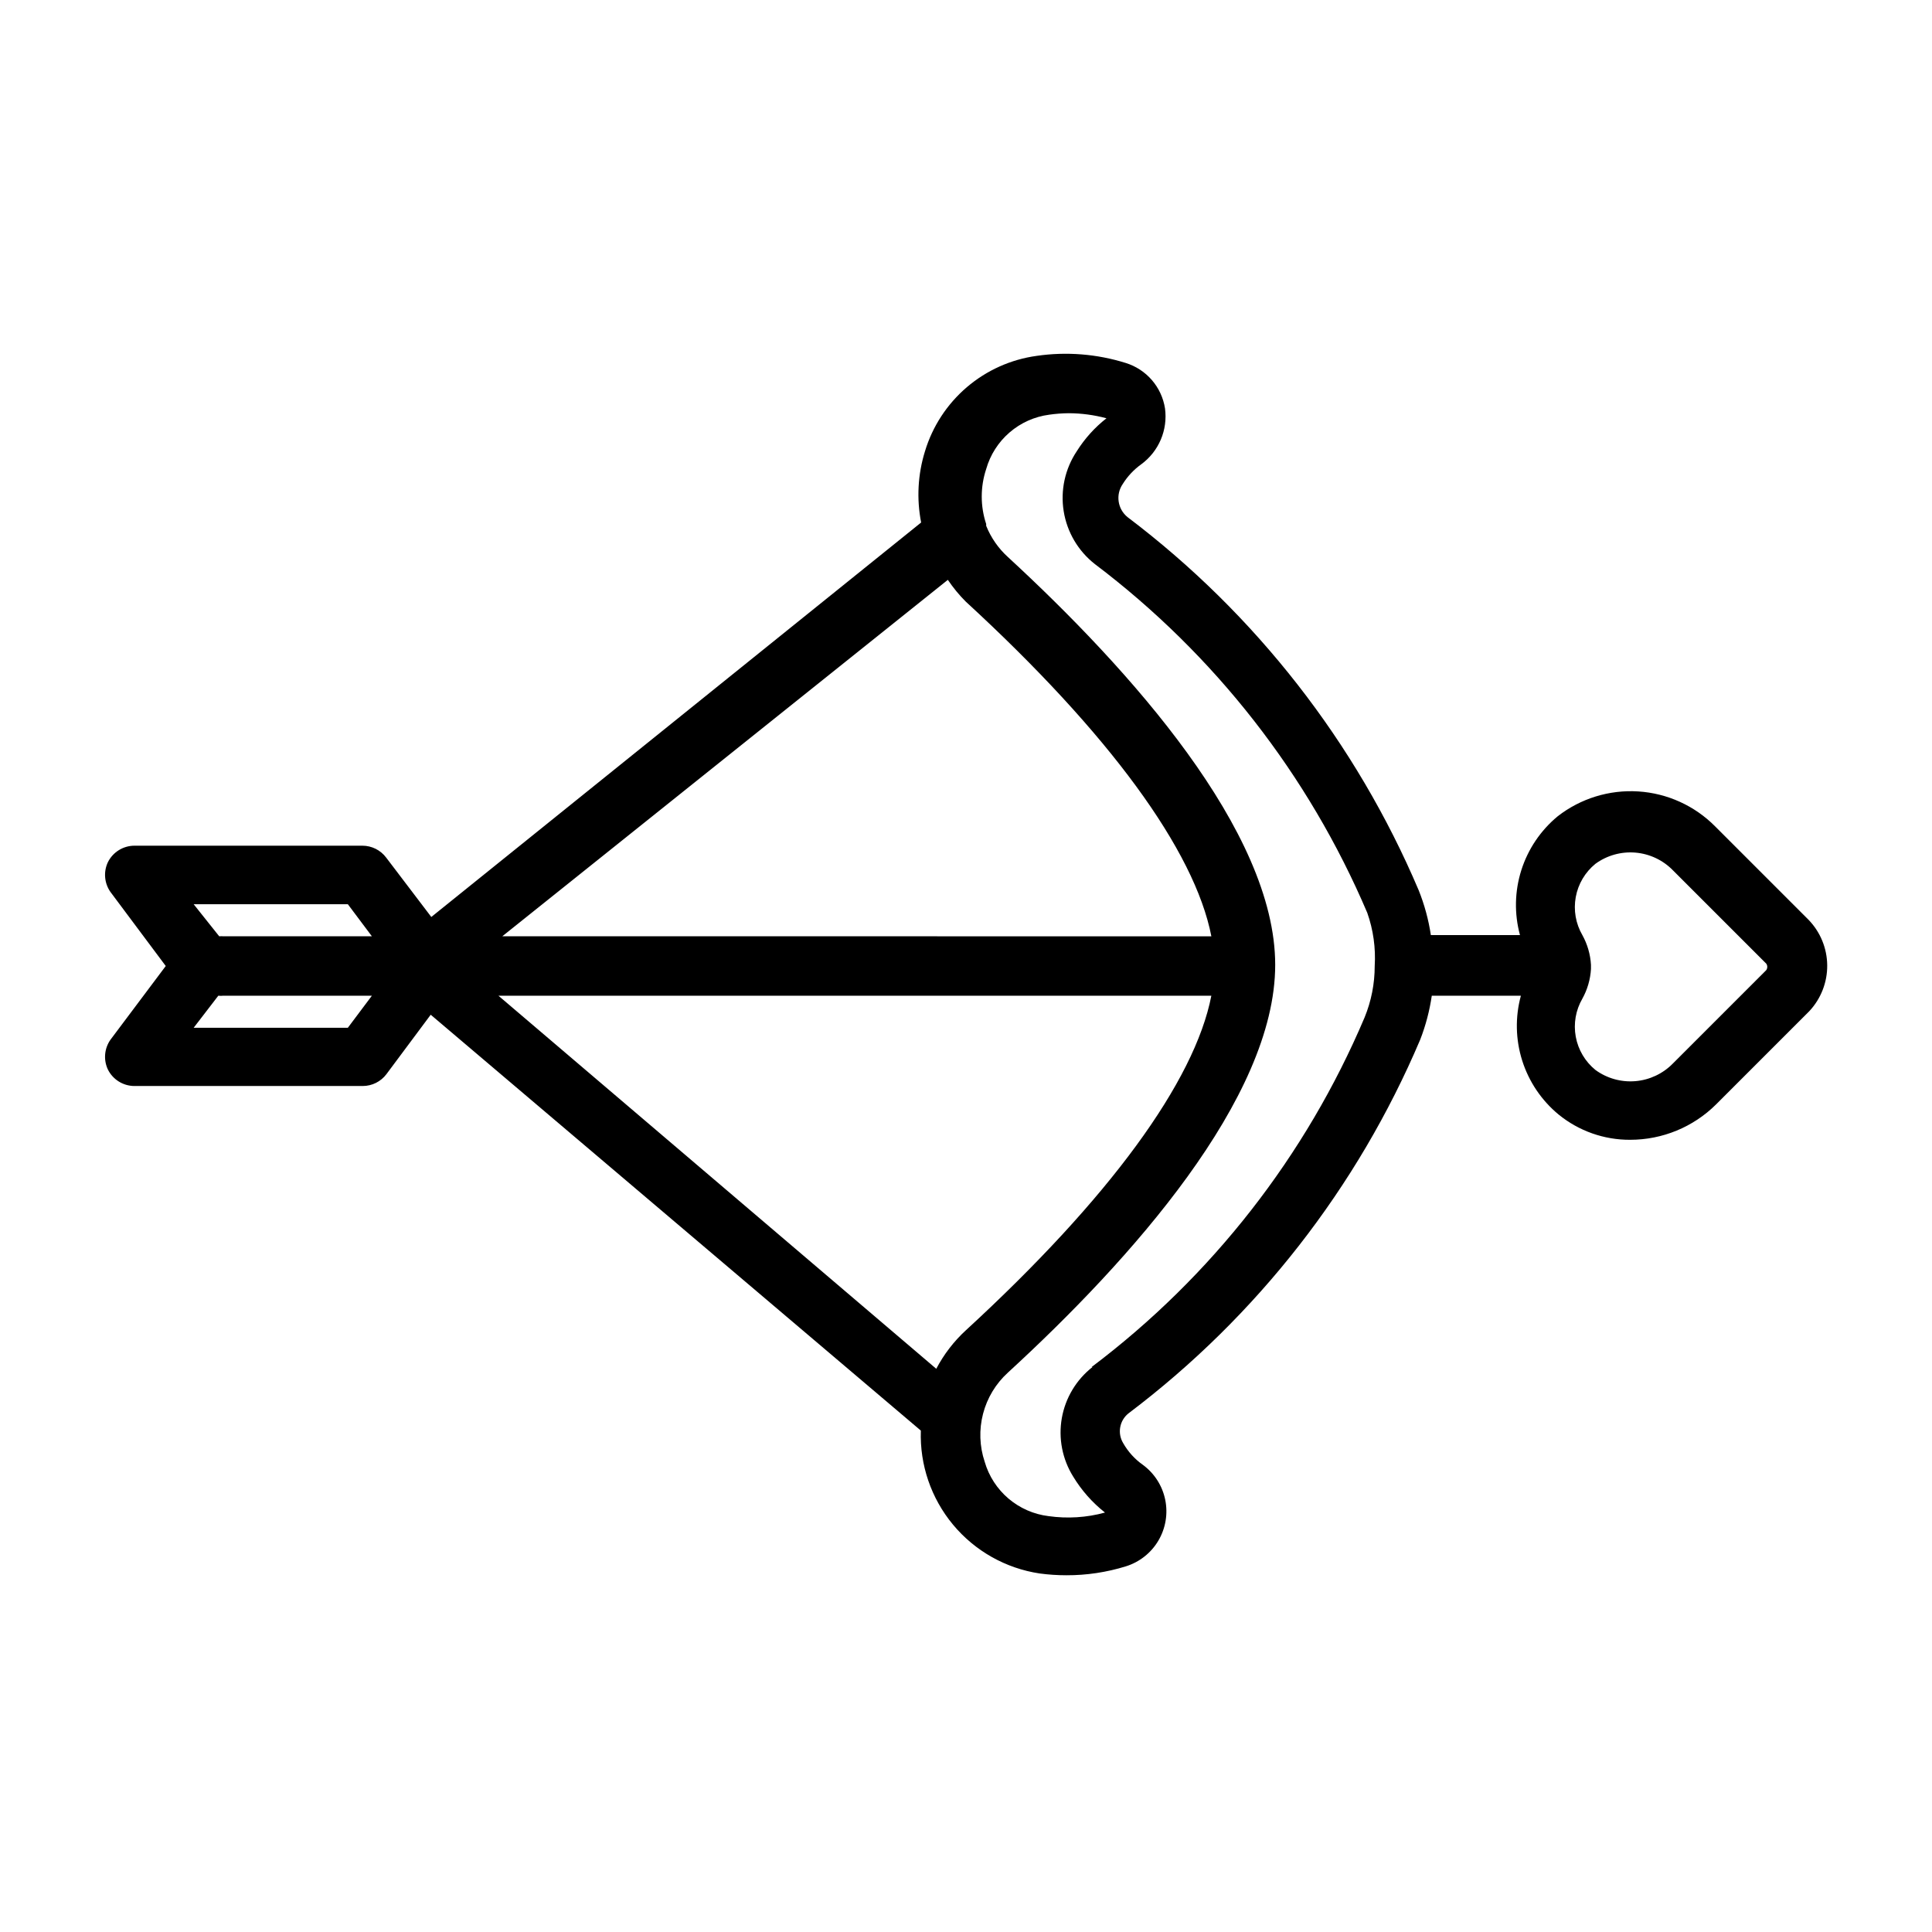
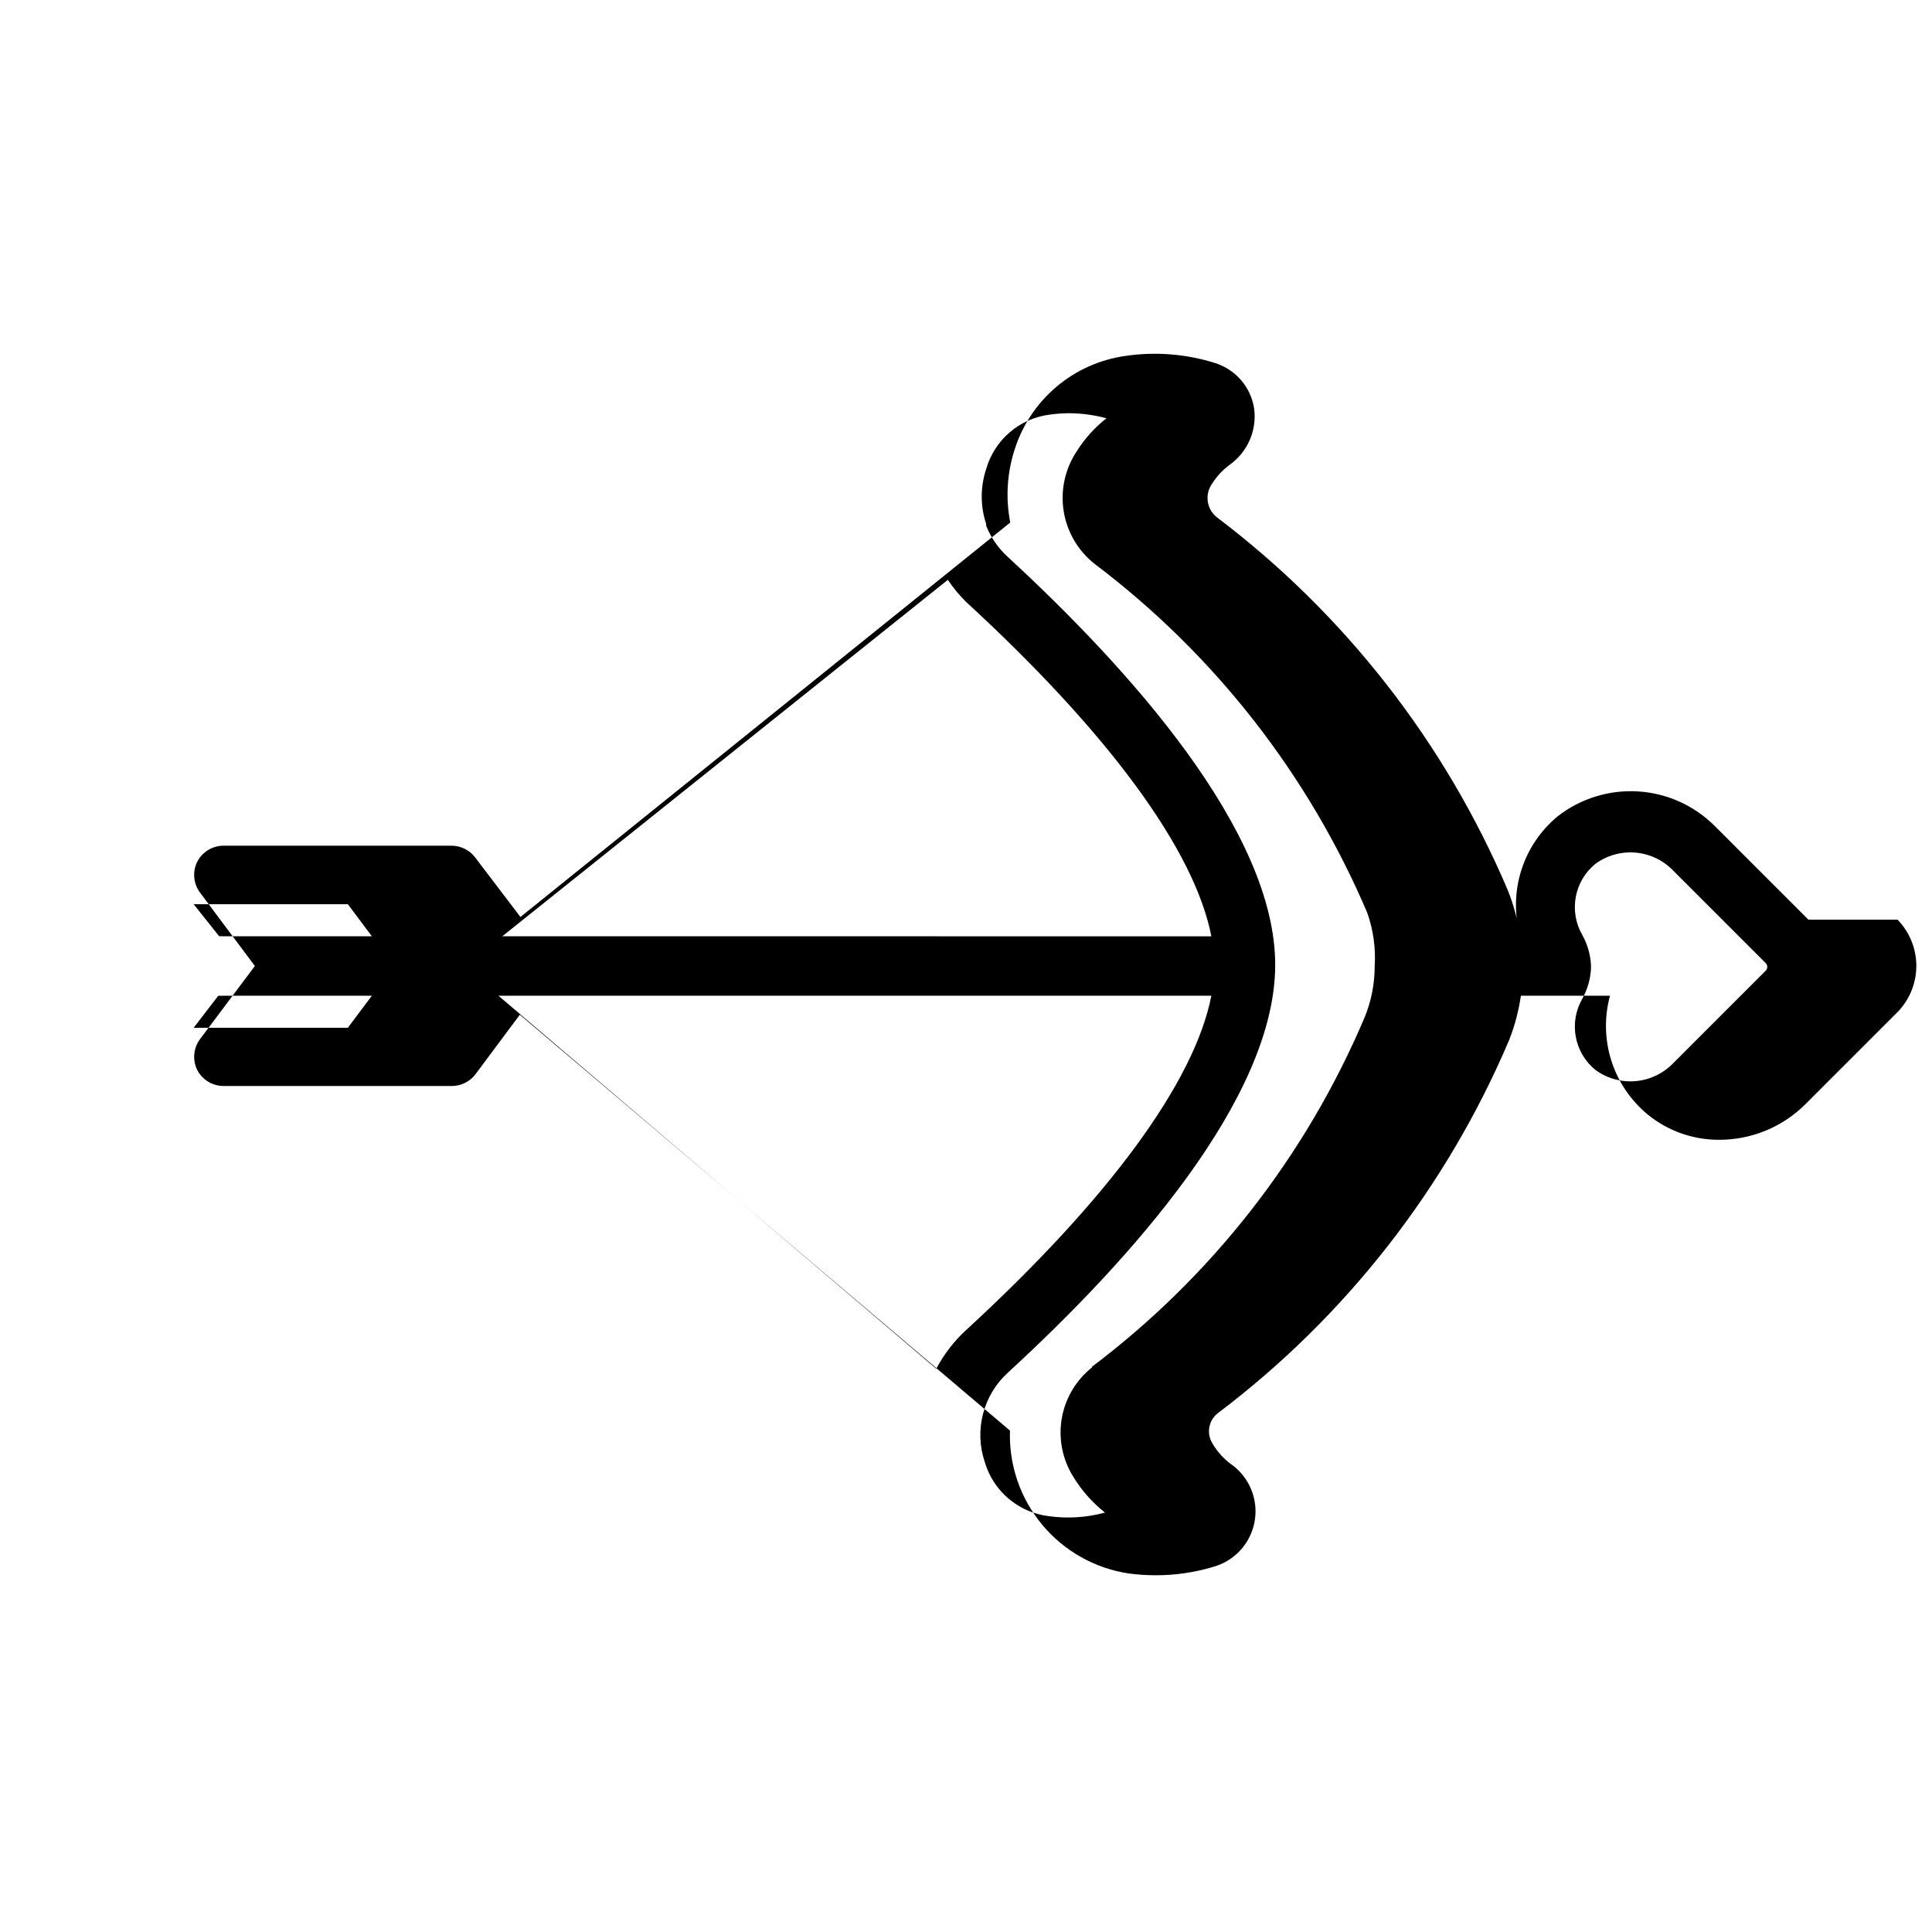
<svg xmlns="http://www.w3.org/2000/svg" fill="#000000" width="800px" height="800px" version="1.1" viewBox="144 144 512 512">
-   <path d="m623.25 387.72-24.719-24.719c-5.422-5.473-12.664-8.77-20.352-9.262-7.691-0.492-15.293 1.852-21.371 6.586-4.516 3.731-7.863 8.688-9.637 14.27-1.773 5.586-1.898 11.562-0.359 17.219h-23.617c-0.613-4.074-1.695-8.062-3.227-11.887-16.625-39.137-43.227-73.23-77.145-98.875-2.672-2.152-3.219-6-1.262-8.816 1.273-2.031 2.93-3.797 4.883-5.195 2.281-1.672 4.07-3.93 5.18-6.535 1.109-2.602 1.492-5.457 1.117-8.262-0.434-2.781-1.637-5.383-3.473-7.512-1.836-2.129-4.234-3.699-6.918-4.535-7.633-2.394-15.703-3.039-23.617-1.887-6.836 0.938-13.254 3.816-18.504 8.297-5.246 4.481-9.098 10.367-11.094 16.973-1.902 6.113-2.254 12.605-1.023 18.891l-129.81 104.54-11.965-15.742c-1.484-1.98-3.82-3.148-6.297-3.148h-60.457c-2.981 0.023-5.695 1.73-7.008 4.406-1.191 2.562-0.922 5.566 0.711 7.875l14.641 19.602-14.641 19.52c-1.633 2.309-1.902 5.312-0.711 7.875 1.312 2.676 4.027 4.383 7.008 4.406h60.535c2.477 0 4.812-1.164 6.297-3.148l11.73-15.742 129.89 110.21c-0.312 9.074 2.723 17.949 8.531 24.934 5.805 6.981 13.977 11.582 22.957 12.93 2.352 0.316 4.719 0.473 7.086 0.473 5.34 0.016 10.648-0.781 15.746-2.359 3.621-1.125 6.699-3.555 8.629-6.82 1.93-3.269 2.574-7.137 1.809-10.852-0.766-3.719-2.887-7.016-5.953-9.254-2.133-1.508-3.906-3.473-5.195-5.746-1.57-2.606-0.965-5.977 1.418-7.871 34-25.664 60.656-59.816 77.305-99.031 1.461-3.754 2.488-7.66 3.07-11.648h23.617-0.004c-1.539 5.652-1.414 11.633 0.359 17.215 1.773 5.586 5.121 10.543 9.641 14.273 5.356 4.363 12.062 6.731 18.969 6.691 8.523 0.004 16.703-3.363 22.75-9.367l24.719-24.719c3.086-3.297 4.785-7.656 4.742-12.172-0.043-4.516-1.828-8.84-4.977-12.074zm-223.25-84.23c37.941 34.875 60.613 65.891 65.023 88.641l-187.91-0.004 118.08-94.465-0.004 0.004c1.41 2.09 3.016 4.043 4.805 5.824zm-163.82 80.137 6.375 8.5h-39.359c-0.367-0.035-0.738-0.035-1.102 0l-6.773-8.5zm0 32.746h-40.859l6.535-8.5c0.445 0.055 0.895 0.055 1.34 0h39.359zm39.91-8.5h188.93c-4.41 22.75-27.078 53.766-65.023 88.641v-0.004c-3.195 2.934-5.859 6.394-7.875 10.234zm157.44 98.398c-4.293 3.356-7.191 8.18-8.137 13.543-0.941 5.363 0.133 10.887 3.019 15.508 2.215 3.652 5.066 6.879 8.422 9.523-4.871 1.332-9.961 1.652-14.957 0.945-3.922-0.477-7.617-2.098-10.629-4.66-3.008-2.562-5.199-5.949-6.297-9.746-1.375-4.109-1.523-8.527-0.434-12.719 1.09-4.195 3.375-7.981 6.574-10.898 32.434-29.758 70.848-72.66 70.848-108.08 0-35.426-38.574-78.328-70.848-108.08-2.516-2.285-4.481-5.113-5.746-8.266v-0.473c-1.566-4.727-1.566-9.836 0-14.562 1.074-3.769 3.223-7.141 6.191-9.699 2.965-2.562 6.613-4.195 10.496-4.707 1.723-0.25 3.457-0.379 5.195-0.395 3.379 0.016 6.738 0.465 10 1.34-3.109 2.434-5.773 5.391-7.875 8.738-3.117 4.672-4.356 10.352-3.465 15.898 0.891 5.547 3.844 10.551 8.27 14.012 31.723 23.973 56.609 55.836 72.184 92.418 1.59 4.519 2.262 9.312 1.969 14.094 0.004 4.668-0.906 9.297-2.676 13.617-15.559 36.703-40.512 68.66-72.344 92.652zm178.54-105.17-24.719 24.719c-2.644 2.711-6.176 4.379-9.949 4.695-3.773 0.32-7.535-0.734-10.594-2.965-2.731-2.223-4.582-5.348-5.215-8.809-0.637-3.461-0.016-7.039 1.75-10.086 1.34-2.418 2.121-5.109 2.281-7.871v-0.551-0.551c-0.16-2.762-0.941-5.453-2.281-7.871-1.766-3.047-2.387-6.621-1.75-10.086 0.633-3.461 2.484-6.586 5.215-8.809 3.059-2.231 6.82-3.281 10.594-2.965 3.773 0.32 7.305 1.984 9.949 4.699l24.719 24.719v-0.004c0.367 0.52 0.367 1.215 0 1.734z" />
+   <path d="m623.25 387.72-24.719-24.719c-5.422-5.473-12.664-8.77-20.352-9.262-7.691-0.492-15.293 1.852-21.371 6.586-4.516 3.731-7.863 8.688-9.637 14.27-1.773 5.586-1.898 11.562-0.359 17.219c-0.613-4.074-1.695-8.062-3.227-11.887-16.625-39.137-43.227-73.23-77.145-98.875-2.672-2.152-3.219-6-1.262-8.816 1.273-2.031 2.93-3.797 4.883-5.195 2.281-1.672 4.07-3.93 5.18-6.535 1.109-2.602 1.492-5.457 1.117-8.262-0.434-2.781-1.637-5.383-3.473-7.512-1.836-2.129-4.234-3.699-6.918-4.535-7.633-2.394-15.703-3.039-23.617-1.887-6.836 0.938-13.254 3.816-18.504 8.297-5.246 4.481-9.098 10.367-11.094 16.973-1.902 6.113-2.254 12.605-1.023 18.891l-129.81 104.54-11.965-15.742c-1.484-1.98-3.82-3.148-6.297-3.148h-60.457c-2.981 0.023-5.695 1.73-7.008 4.406-1.191 2.562-0.922 5.566 0.711 7.875l14.641 19.602-14.641 19.52c-1.633 2.309-1.902 5.312-0.711 7.875 1.312 2.676 4.027 4.383 7.008 4.406h60.535c2.477 0 4.812-1.164 6.297-3.148l11.73-15.742 129.89 110.21c-0.312 9.074 2.723 17.949 8.531 24.934 5.805 6.981 13.977 11.582 22.957 12.93 2.352 0.316 4.719 0.473 7.086 0.473 5.34 0.016 10.648-0.781 15.746-2.359 3.621-1.125 6.699-3.555 8.629-6.82 1.93-3.269 2.574-7.137 1.809-10.852-0.766-3.719-2.887-7.016-5.953-9.254-2.133-1.508-3.906-3.473-5.195-5.746-1.57-2.606-0.965-5.977 1.418-7.871 34-25.664 60.656-59.816 77.305-99.031 1.461-3.754 2.488-7.66 3.07-11.648h23.617-0.004c-1.539 5.652-1.414 11.633 0.359 17.215 1.773 5.586 5.121 10.543 9.641 14.273 5.356 4.363 12.062 6.731 18.969 6.691 8.523 0.004 16.703-3.363 22.75-9.367l24.719-24.719c3.086-3.297 4.785-7.656 4.742-12.172-0.043-4.516-1.828-8.84-4.977-12.074zm-223.25-84.23c37.941 34.875 60.613 65.891 65.023 88.641l-187.91-0.004 118.08-94.465-0.004 0.004c1.41 2.09 3.016 4.043 4.805 5.824zm-163.82 80.137 6.375 8.5h-39.359c-0.367-0.035-0.738-0.035-1.102 0l-6.773-8.5zm0 32.746h-40.859l6.535-8.5c0.445 0.055 0.895 0.055 1.34 0h39.359zm39.91-8.5h188.93c-4.41 22.75-27.078 53.766-65.023 88.641v-0.004c-3.195 2.934-5.859 6.394-7.875 10.234zm157.44 98.398c-4.293 3.356-7.191 8.18-8.137 13.543-0.941 5.363 0.133 10.887 3.019 15.508 2.215 3.652 5.066 6.879 8.422 9.523-4.871 1.332-9.961 1.652-14.957 0.945-3.922-0.477-7.617-2.098-10.629-4.66-3.008-2.562-5.199-5.949-6.297-9.746-1.375-4.109-1.523-8.527-0.434-12.719 1.09-4.195 3.375-7.981 6.574-10.898 32.434-29.758 70.848-72.66 70.848-108.08 0-35.426-38.574-78.328-70.848-108.08-2.516-2.285-4.481-5.113-5.746-8.266v-0.473c-1.566-4.727-1.566-9.836 0-14.562 1.074-3.769 3.223-7.141 6.191-9.699 2.965-2.562 6.613-4.195 10.496-4.707 1.723-0.25 3.457-0.379 5.195-0.395 3.379 0.016 6.738 0.465 10 1.34-3.109 2.434-5.773 5.391-7.875 8.738-3.117 4.672-4.356 10.352-3.465 15.898 0.891 5.547 3.844 10.551 8.27 14.012 31.723 23.973 56.609 55.836 72.184 92.418 1.59 4.519 2.262 9.312 1.969 14.094 0.004 4.668-0.906 9.297-2.676 13.617-15.559 36.703-40.512 68.66-72.344 92.652zm178.54-105.17-24.719 24.719c-2.644 2.711-6.176 4.379-9.949 4.695-3.773 0.32-7.535-0.734-10.594-2.965-2.731-2.223-4.582-5.348-5.215-8.809-0.637-3.461-0.016-7.039 1.75-10.086 1.34-2.418 2.121-5.109 2.281-7.871v-0.551-0.551c-0.16-2.762-0.941-5.453-2.281-7.871-1.766-3.047-2.387-6.621-1.75-10.086 0.633-3.461 2.484-6.586 5.215-8.809 3.059-2.231 6.82-3.281 10.594-2.965 3.773 0.32 7.305 1.984 9.949 4.699l24.719 24.719v-0.004c0.367 0.52 0.367 1.215 0 1.734z" />
</svg>